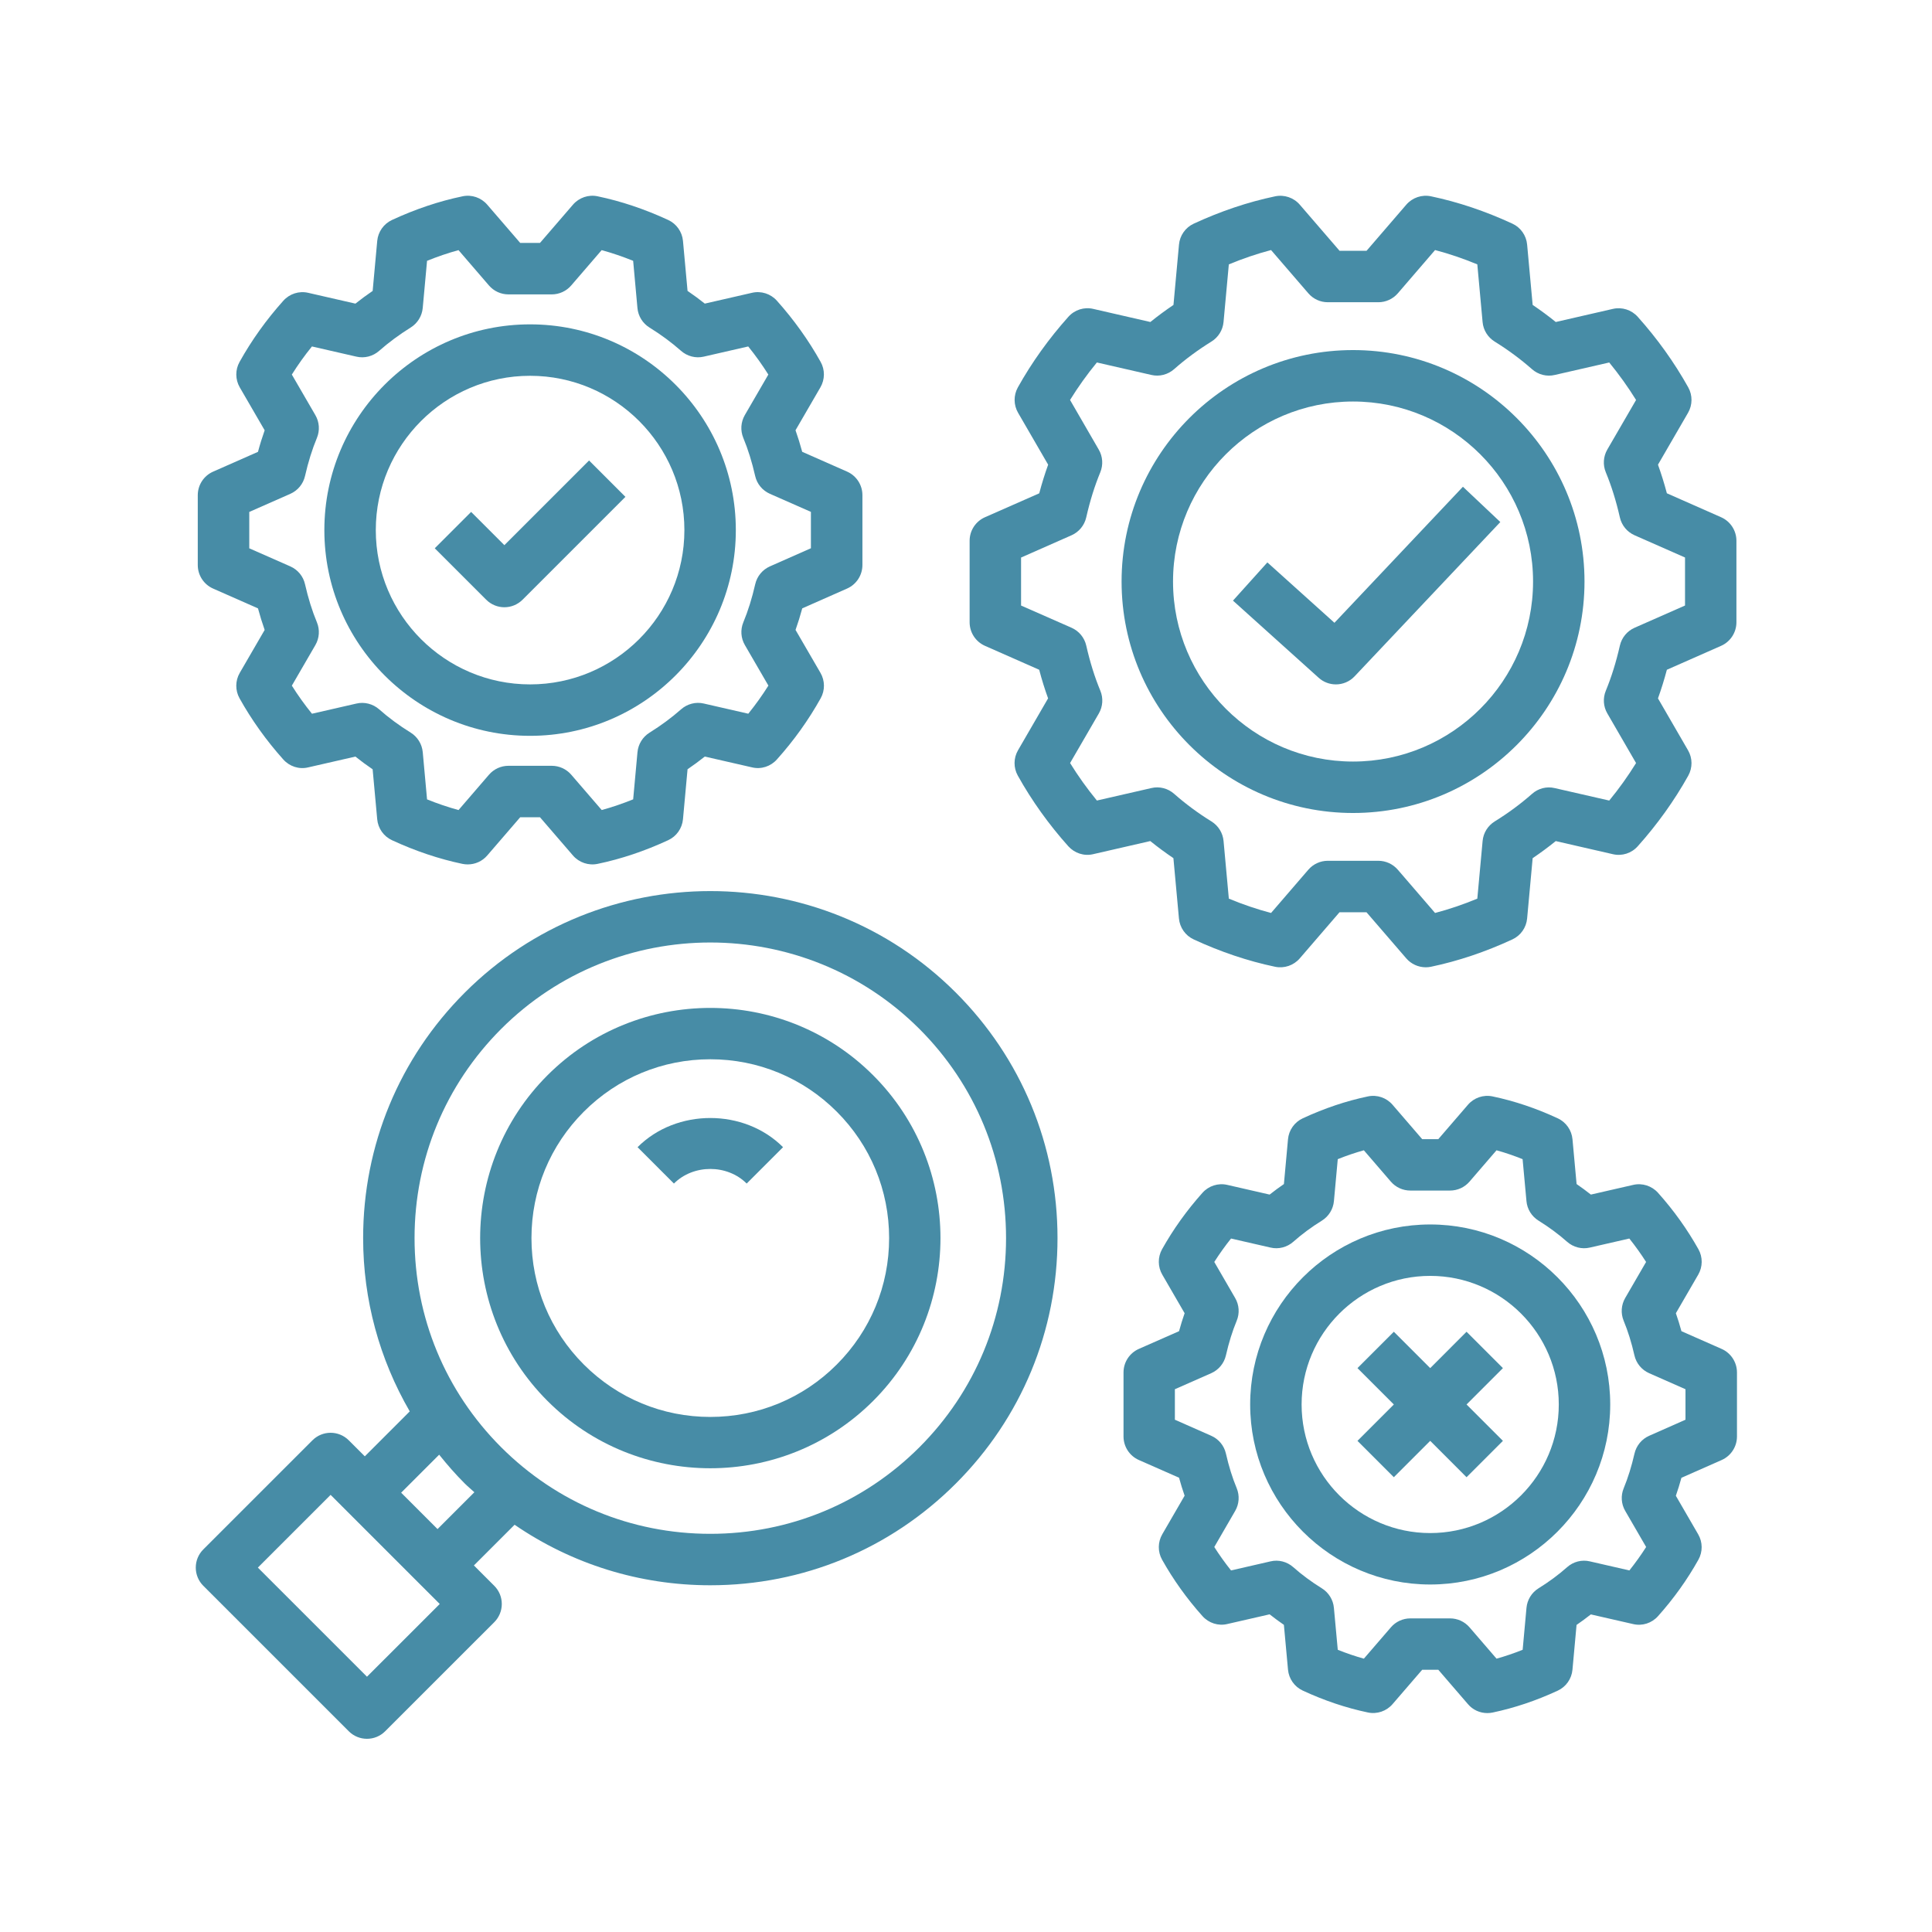
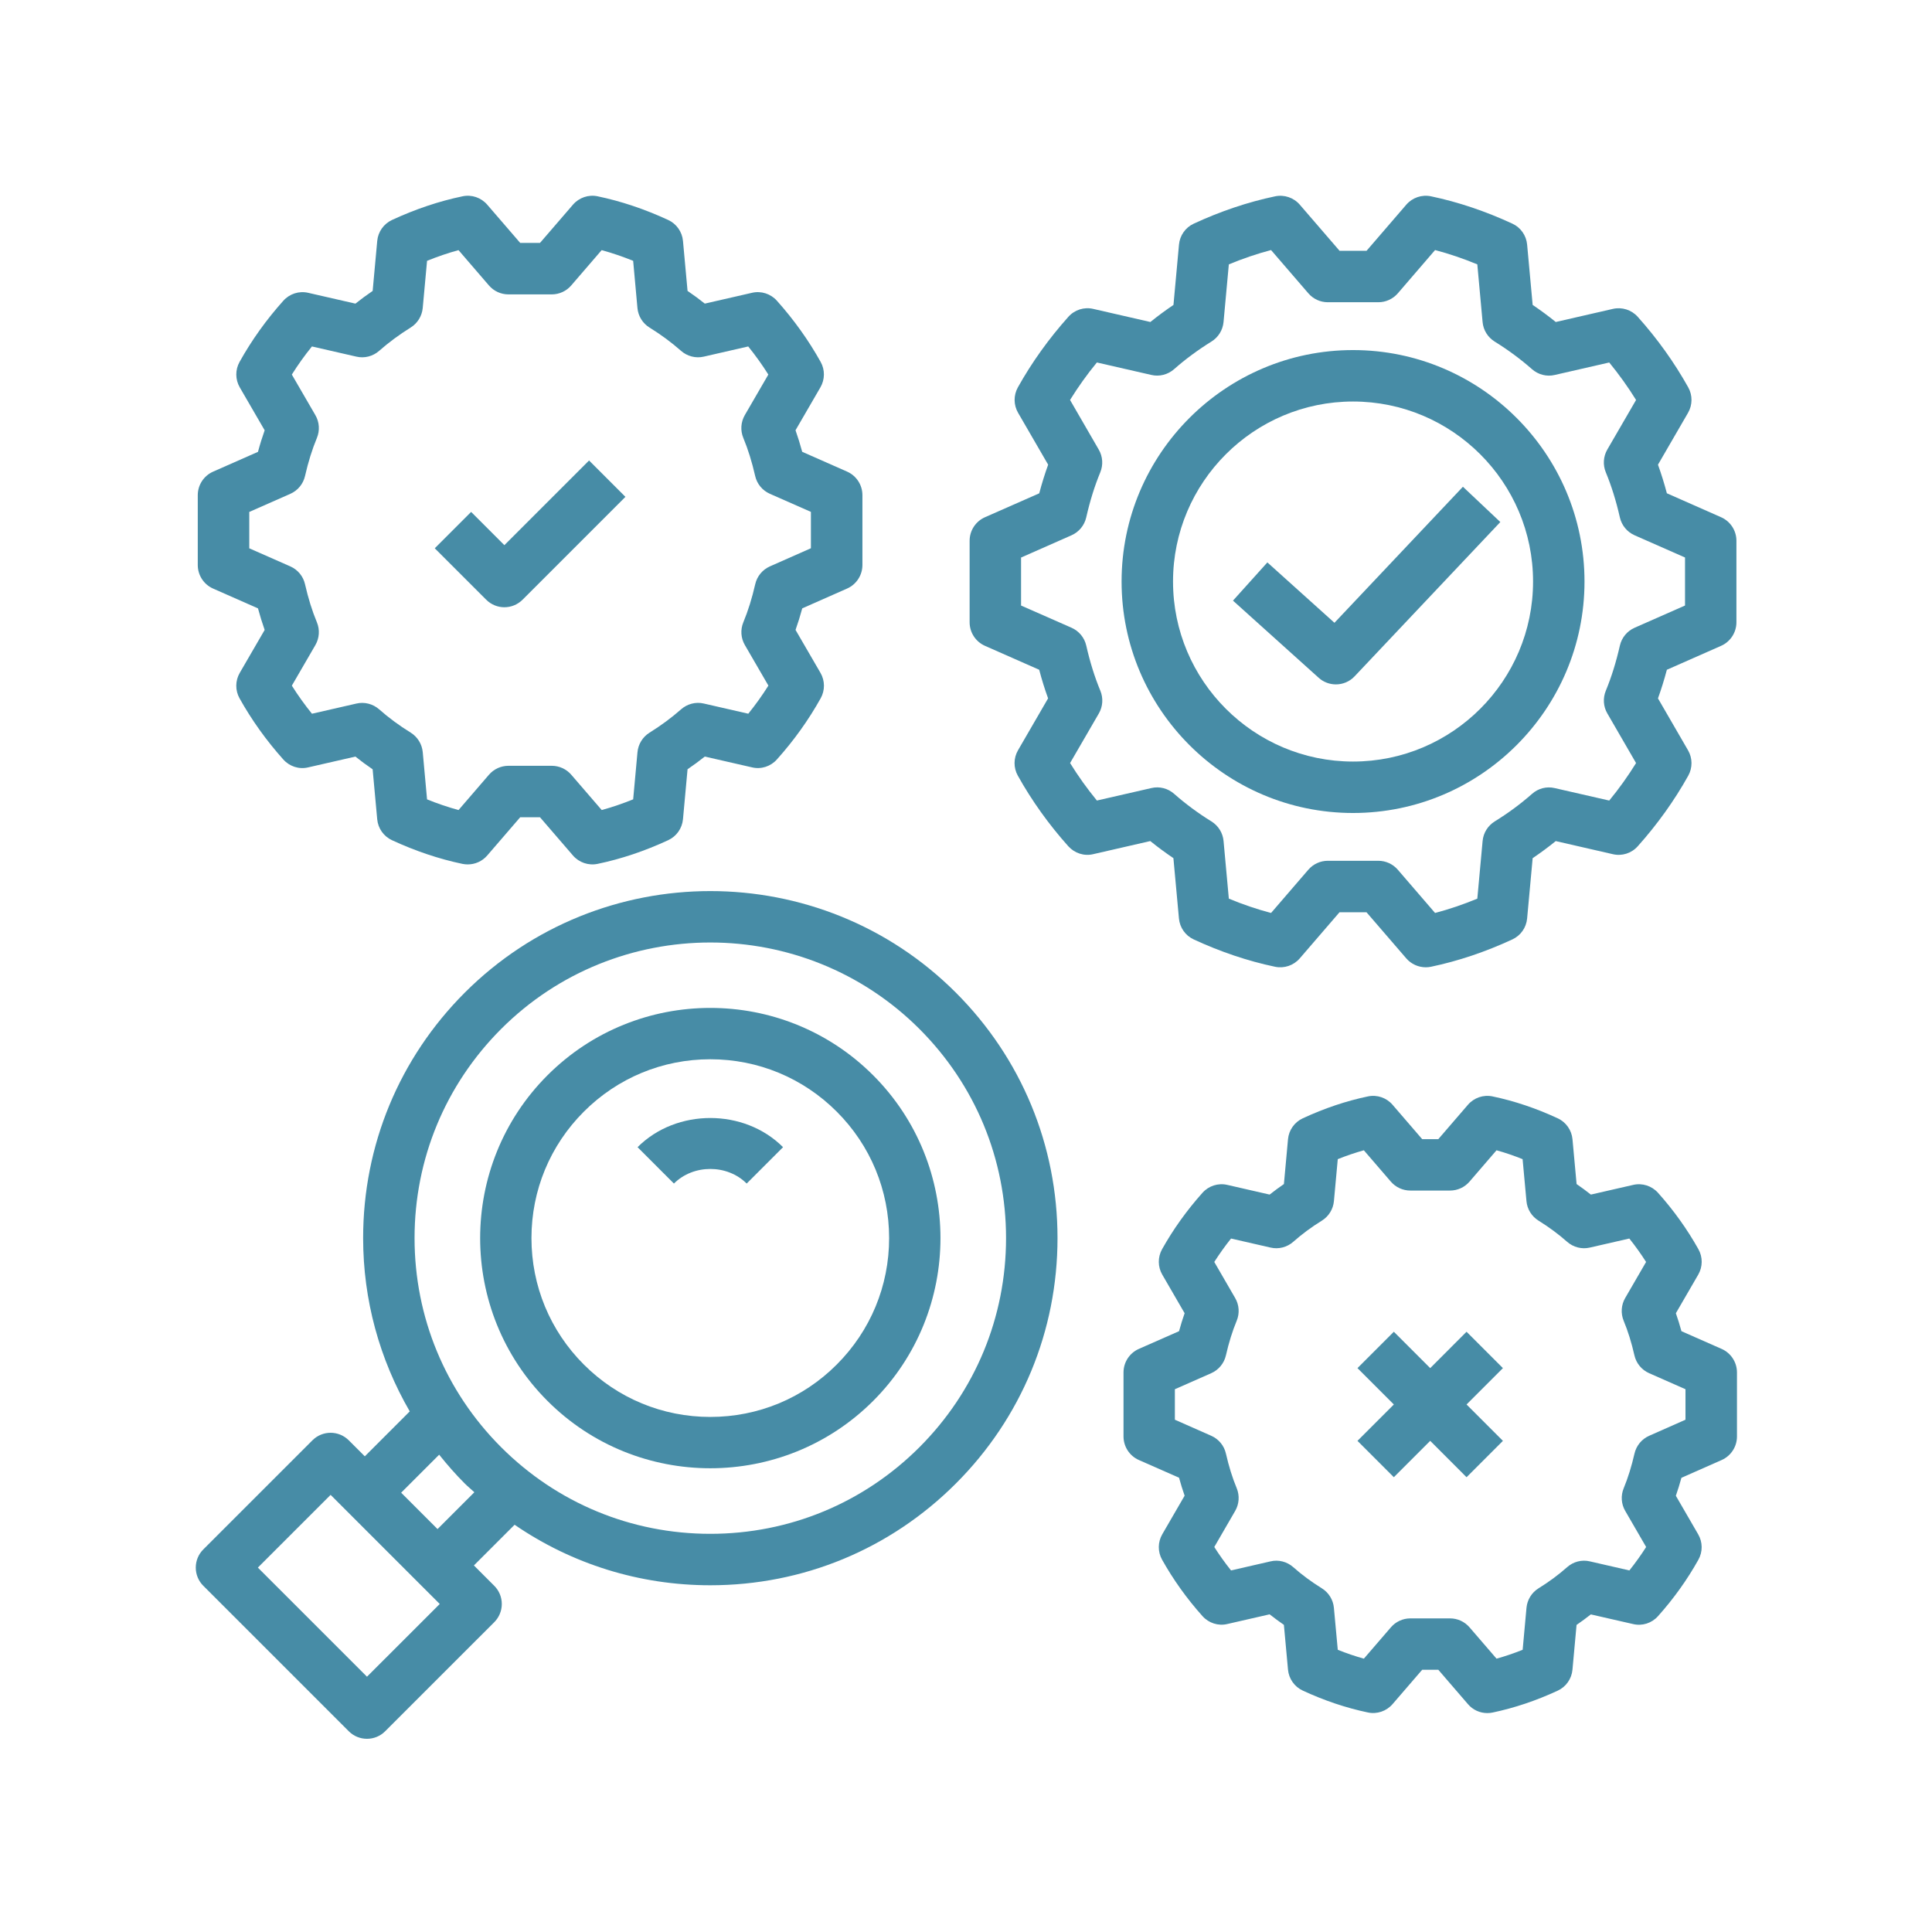
<svg xmlns="http://www.w3.org/2000/svg" width="500" zoomAndPan="magnify" viewBox="0 0 375 375" height="500" preserveAspectRatio="xMidYMid meet" version="1.0">
  <defs>
    <clipPath id="37f185fc91">
      <path d="M 38 172 L 206 172 L 206 337.5 L 38 337.5 Z M 38 172 " clip-rule="nonzero" />
    </clipPath>
    <clipPath id="79fbd9eb2d">
      <path d="M 188 37.5 L 337.5 37.5 L 337.5 188 L 188 188 Z M 188 37.5 " clip-rule="nonzero" />
    </clipPath>
    <clipPath id="db969a6b23">
      <path d="M 38 37.5 L 168 37.5 L 168 168 L 38 168 Z M 38 37.5 " clip-rule="nonzero" />
    </clipPath>
    <clipPath id="20420699e3">
      <path d="M 218 212 L 337.5 212 L 337.5 333 L 218 333 Z M 218 212 " clip-rule="nonzero" />
    </clipPath>
  </defs>
  <path fill="#478ca6" d="M 137.867 284.988 C 149.312 284.988 160.758 280.633 169.477 271.918 C 186.902 254.492 186.902 226.137 169.477 208.711 C 152.051 191.277 123.691 191.277 106.266 208.711 C 88.84 226.137 88.84 254.492 106.266 271.918 C 114.977 280.637 126.422 284.988 137.867 284.988 Z M 113.324 215.77 C 119.879 209.215 128.598 205.602 137.867 205.602 C 147.137 205.602 155.859 209.215 162.41 215.77 C 168.965 222.32 172.578 231.043 172.578 240.312 C 172.578 249.586 168.965 258.301 162.41 264.859 C 155.859 271.422 147.137 275.027 137.867 275.027 C 128.598 275.027 119.879 271.414 113.324 264.859 C 106.77 258.309 103.156 249.586 103.156 240.312 C 103.156 231.043 106.766 222.328 113.324 215.77 Z M 113.324 215.77 " fill-opacity="1" fill-rule="nonzero" />
  <path fill="#478ca6" d="M 144.93 229.727 L 151.988 222.668 C 144.445 215.117 131.293 215.117 123.75 222.668 L 130.809 229.727 C 134.582 225.949 141.156 225.949 144.93 229.727 Z M 144.93 229.727 " fill-opacity="1" fill-rule="nonzero" />
  <g clip-path="url(#37f185fc91)">
    <path fill="#478ca6" d="M 67.699 336.039 C 68.672 337.012 69.949 337.5 71.23 337.5 C 72.508 337.5 73.785 337.012 74.758 336.039 L 95.938 314.863 C 96.875 313.926 97.398 312.66 97.398 311.332 C 97.398 310.004 96.875 308.738 95.938 307.805 L 91.984 303.852 L 99.883 295.953 C 110.992 303.57 124.105 307.699 137.871 307.699 C 155.871 307.699 172.793 300.691 185.523 287.961 C 198.254 275.234 205.262 258.316 205.262 240.312 C 205.262 222.316 198.254 205.391 185.523 192.66 C 159.254 166.391 116.504 166.391 90.223 192.66 C 77.492 205.391 70.484 222.312 70.484 240.312 C 70.484 252.328 73.668 263.824 79.531 273.949 L 70.809 282.672 L 67.699 279.566 C 65.746 277.613 62.594 277.613 60.641 279.566 L 39.461 300.742 C 38.523 301.676 38 302.941 38 304.27 C 38 305.598 38.523 306.867 39.461 307.801 Z M 97.273 199.719 C 108.465 188.527 123.168 182.938 137.867 182.938 C 152.566 182.938 167.27 188.535 178.461 199.719 C 189.301 210.562 195.273 224.984 195.273 240.312 C 195.273 255.645 189.301 270.062 178.461 280.906 C 167.617 291.746 153.203 297.715 137.867 297.715 C 122.535 297.715 108.121 291.746 97.273 280.906 C 86.434 270.062 80.465 255.645 80.465 240.312 C 80.465 224.984 86.438 210.562 97.273 199.719 Z M 85.242 282.355 C 86.797 284.297 88.434 286.18 90.223 287.961 C 90.816 288.555 91.465 289.074 92.074 289.645 L 84.926 296.793 L 77.863 289.73 Z M 64.172 290.152 L 85.352 311.332 L 71.23 325.449 L 50.051 304.27 Z M 64.172 290.152 " fill-opacity="1" fill-rule="nonzero" />
  </g>
  <g clip-path="url(#79fbd9eb2d)">
    <path fill="#478ca6" d="M 197.559 150.555 C 200.27 155.414 203.566 160.02 207.355 164.254 C 208.574 165.605 210.426 166.219 212.188 165.793 L 223.27 163.25 C 224.703 164.41 226.207 165.516 227.758 166.566 L 228.832 178.27 C 228.992 180.043 230.086 181.602 231.703 182.344 C 236.906 184.754 242.219 186.543 247.48 187.645 C 249.254 188.02 251.098 187.395 252.281 186.023 L 260 177.066 L 265.234 177.066 L 272.953 186.016 C 273.914 187.129 275.305 187.75 276.742 187.75 C 277.082 187.75 277.426 187.715 277.766 187.645 C 283.027 186.543 288.332 184.758 293.543 182.344 C 295.16 181.602 296.254 180.043 296.414 178.27 L 297.488 166.57 C 299.039 165.523 300.535 164.414 301.969 163.254 L 313.055 165.797 C 314.828 166.215 316.68 165.617 317.887 164.258 C 321.68 160.016 324.98 155.414 327.688 150.562 C 328.543 149.023 328.531 147.148 327.645 145.629 L 321.812 135.555 C 322.449 133.789 323.023 131.941 323.539 130 L 334.066 125.355 C 335.871 124.555 337.039 122.762 337.039 120.785 L 337.039 104.961 C 337.039 102.984 335.871 101.195 334.066 100.395 L 323.539 95.746 C 323.023 93.801 322.449 91.965 321.812 90.195 L 327.645 80.129 C 328.531 78.602 328.543 76.727 327.688 75.191 C 324.977 70.336 321.676 65.727 317.887 61.496 C 316.676 60.141 314.828 59.547 313.055 59.957 L 301.973 62.5 C 300.543 61.34 299.039 60.23 297.488 59.184 L 296.414 47.477 C 296.254 45.707 295.16 44.148 293.543 43.406 C 288.332 40.996 283.027 39.207 277.766 38.105 C 275.988 37.727 274.145 38.355 272.961 39.727 L 265.246 48.68 L 260.008 48.68 L 252.293 39.734 C 251.109 38.359 249.262 37.73 247.488 38.109 C 242.23 39.211 236.922 40.996 231.711 43.41 C 230.094 44.152 229 45.711 228.84 47.484 L 227.77 59.188 C 226.211 60.238 224.715 61.344 223.285 62.5 L 212.199 59.957 C 210.434 59.539 208.574 60.137 207.367 61.496 C 203.574 65.738 200.273 70.34 197.566 75.191 C 196.711 76.73 196.727 78.605 197.609 80.125 L 203.445 90.195 C 202.805 91.965 202.23 93.812 201.715 95.754 L 191.18 100.395 C 189.371 101.195 188.203 102.984 188.203 104.961 L 188.203 120.785 C 188.203 122.762 189.371 124.555 191.18 125.355 L 201.707 130 C 202.219 131.949 202.793 133.785 203.434 135.551 L 197.598 145.621 C 196.715 147.141 196.699 149.02 197.559 150.555 Z M 198.188 117.535 L 198.188 108.219 L 207.98 103.898 C 209.422 103.262 210.477 101.984 210.832 100.445 C 211.57 97.199 212.469 94.332 213.562 91.68 C 214.156 90.242 214.051 88.609 213.266 87.266 L 207.695 77.633 C 209.254 75.117 210.992 72.68 212.902 70.355 L 223.48 72.777 C 225.039 73.145 226.691 72.715 227.895 71.652 C 230.094 69.711 232.535 67.91 235.145 66.293 C 236.477 65.469 237.344 64.066 237.488 62.504 L 238.516 51.316 C 241.246 50.184 243.984 49.254 246.711 48.535 L 253.945 56.926 C 254.895 58.031 256.27 58.664 257.723 58.664 L 267.535 58.664 C 268.988 58.664 270.367 58.031 271.316 56.934 L 278.547 48.535 C 281.273 49.254 284.02 50.184 286.746 51.316 L 287.77 62.504 C 287.906 64.066 288.777 65.469 290.109 66.297 C 292.715 67.91 295.152 69.715 297.355 71.656 C 298.566 72.723 300.211 73.152 301.773 72.781 L 312.352 70.359 C 314.258 72.688 316 75.117 317.559 77.637 L 311.977 87.258 C 311.199 88.605 311.09 90.23 311.684 91.668 C 312.785 94.332 313.68 97.199 314.418 100.441 C 314.773 101.984 315.824 103.254 317.27 103.895 L 327.062 108.211 L 327.062 117.531 L 317.27 121.848 C 315.824 122.488 314.773 123.766 314.418 125.305 C 313.68 128.547 312.781 131.418 311.688 134.07 C 311.094 135.508 311.199 137.141 311.984 138.48 L 317.559 148.109 C 316 150.625 314.266 153.062 312.352 155.387 L 301.773 152.969 C 300.211 152.594 298.566 153.023 297.363 154.09 C 295.156 156.039 292.715 157.84 290.113 159.445 C 288.781 160.277 287.914 161.672 287.773 163.242 L 286.746 174.426 C 284.016 175.559 281.273 176.488 278.547 177.207 L 271.316 168.816 C 270.367 167.715 268.988 167.078 267.535 167.078 L 257.723 167.078 C 256.27 167.078 254.895 167.715 253.945 168.812 L 246.711 177.207 C 243.984 176.488 241.242 175.559 238.516 174.426 L 237.492 163.242 C 237.352 161.68 236.484 160.277 235.152 159.445 C 232.543 157.836 230.109 156.027 227.902 154.086 C 226.699 153.016 225.047 152.59 223.484 152.961 L 212.906 155.383 C 211 153.059 209.258 150.625 207.703 148.105 L 213.281 138.488 C 214.062 137.141 214.172 135.512 213.578 134.074 C 212.473 131.414 211.578 128.543 210.84 125.305 C 210.488 123.762 209.434 122.488 207.992 121.848 Z M 198.188 117.535 " fill-opacity="1" fill-rule="nonzero" />
  </g>
  <path fill="#478ca6" d="M 262.625 157.801 C 287.395 157.801 307.551 137.648 307.551 112.875 C 307.551 88.102 287.395 67.949 262.625 67.949 C 237.855 67.949 217.699 88.102 217.699 112.875 C 217.699 137.648 237.855 157.801 262.625 157.801 Z M 262.625 77.934 C 281.895 77.934 297.566 93.613 297.566 112.875 C 297.566 132.137 281.895 147.816 262.625 147.816 C 243.355 147.816 227.684 132.137 227.684 112.875 C 227.684 93.613 243.355 77.934 262.625 77.934 Z M 262.625 77.934 " fill-opacity="1" fill-rule="nonzero" />
  <g clip-path="url(#db969a6b23)">
    <path fill="#478ca6" d="M 164.418 114.238 C 166.227 113.438 167.395 111.645 167.395 109.668 L 167.395 96.105 C 167.395 94.129 166.227 92.34 164.418 91.539 L 155.707 87.695 C 155.312 86.238 154.883 84.852 154.41 83.512 L 159.246 75.176 C 160.129 73.648 160.145 71.777 159.285 70.242 C 156.945 66.043 154.086 62.051 150.797 58.371 C 149.59 57.016 147.734 56.418 145.965 56.832 L 136.801 58.93 C 135.73 58.074 134.613 57.254 133.453 56.465 L 132.566 46.77 C 132.406 44.996 131.309 43.441 129.691 42.695 C 125.152 40.594 120.551 39.051 116.016 38.105 C 114.238 37.719 112.395 38.355 111.211 39.727 L 104.809 47.152 L 100.973 47.152 L 94.57 39.727 C 93.387 38.355 91.543 37.719 89.77 38.105 C 85.227 39.047 80.629 40.594 76.09 42.695 C 74.477 43.445 73.379 44.996 73.219 46.773 L 72.332 56.469 C 71.176 57.258 70.055 58.082 68.988 58.934 L 59.824 56.836 C 58.051 56.422 56.203 57.023 54.992 58.375 C 51.707 62.039 48.848 66.031 46.5 70.246 C 45.641 71.781 45.656 73.66 46.535 75.184 L 51.371 83.52 C 50.898 84.855 50.465 86.242 50.074 87.703 L 41.363 91.547 C 39.555 92.344 38.387 94.137 38.387 96.113 L 38.387 109.676 C 38.387 111.652 39.555 113.445 41.363 114.242 L 50.074 118.086 C 50.469 119.543 50.898 120.93 51.371 122.27 L 46.535 130.605 C 45.652 132.133 45.637 134.004 46.496 135.543 C 48.836 139.738 51.695 143.734 54.984 147.41 C 56.199 148.77 58.051 149.379 59.816 148.949 L 68.984 146.852 C 70.051 147.707 71.168 148.531 72.328 149.32 L 73.215 159.012 C 73.375 160.785 74.473 162.344 76.09 163.086 C 80.629 165.188 85.23 166.73 89.77 167.68 C 90.105 167.746 90.453 167.781 90.793 167.781 C 92.23 167.781 93.613 167.164 94.57 166.051 L 100.973 158.625 L 104.809 158.625 L 111.211 166.051 C 112.395 167.422 114.23 168.051 116.016 167.672 C 120.555 166.73 125.152 165.184 129.691 163.082 C 131.309 162.336 132.402 160.781 132.566 159.008 L 133.453 149.312 C 134.613 148.523 135.73 147.703 136.801 146.848 L 145.965 148.945 C 147.734 149.375 149.59 148.766 150.797 147.406 C 154.086 143.742 156.941 139.75 159.293 135.535 C 160.152 134 160.137 132.121 159.254 130.602 L 154.414 122.266 C 154.891 120.926 155.324 119.539 155.715 118.082 Z M 149.438 109.934 C 147.996 110.574 146.941 111.852 146.59 113.387 C 145.961 116.145 145.199 118.566 144.281 120.785 C 143.688 122.223 143.793 123.855 144.578 125.203 L 149.145 133.074 C 147.961 134.957 146.656 136.781 145.242 138.531 L 136.609 136.555 C 135.047 136.184 133.395 136.621 132.191 137.684 C 130.359 139.301 128.297 140.824 126.074 142.207 C 124.746 143.035 123.883 144.434 123.734 145.996 L 122.898 155.152 C 120.859 155.977 118.82 156.672 116.793 157.227 L 110.879 150.371 C 109.93 149.273 108.551 148.641 107.098 148.641 L 98.688 148.641 C 97.234 148.641 95.859 149.273 94.91 150.371 L 89 157.23 C 86.973 156.676 84.93 155.984 82.891 155.16 L 82.055 145.996 C 81.91 144.434 81.043 143.023 79.711 142.199 C 77.5 140.832 75.441 139.316 73.602 137.688 C 72.398 136.625 70.738 136.191 69.184 136.559 L 60.551 138.535 C 59.133 136.781 57.824 134.957 56.648 133.082 L 61.215 125.207 C 61.996 123.859 62.105 122.23 61.512 120.793 C 60.586 118.57 59.832 116.145 59.203 113.395 C 58.855 111.852 57.797 110.578 56.355 109.938 L 48.383 106.426 L 48.383 99.367 L 56.355 95.852 C 57.797 95.215 58.848 93.938 59.203 92.398 C 59.832 89.645 60.59 87.223 61.512 85 C 62.105 83.562 62 81.93 61.215 80.582 L 56.645 72.703 C 57.824 70.82 59.129 68.996 60.547 67.246 L 69.176 69.223 C 70.734 69.59 72.387 69.164 73.594 68.098 C 75.438 66.473 77.5 64.949 79.715 63.57 C 81.043 62.742 81.906 61.344 82.051 59.781 L 82.891 50.625 C 84.926 49.801 86.969 49.105 88.996 48.551 L 94.906 55.41 C 95.852 56.508 97.23 57.141 98.684 57.141 L 107.094 57.141 C 108.547 57.141 109.926 56.508 110.871 55.41 L 116.781 48.551 C 118.809 49.105 120.852 49.801 122.895 50.625 L 123.727 59.789 C 123.871 61.352 124.738 62.758 126.074 63.582 C 128.285 64.949 130.34 66.465 132.184 68.094 C 133.387 69.156 135.039 69.59 136.602 69.223 L 145.23 67.246 C 146.648 69.004 147.957 70.824 149.133 72.703 L 144.566 80.574 C 143.789 81.922 143.68 83.555 144.273 84.992 C 145.195 87.211 145.949 89.637 146.578 92.387 C 146.926 93.93 147.984 95.203 149.43 95.844 L 157.398 99.355 L 157.398 106.414 Z M 149.438 109.934 " fill-opacity="1" fill-rule="nonzero" />
  </g>
-   <path fill="#478ca6" d="M 102.891 62.957 C 80.871 62.957 62.957 80.871 62.957 102.891 C 62.957 124.91 80.871 142.824 102.891 142.824 C 124.91 142.824 142.824 124.91 142.824 102.891 C 142.824 80.871 124.91 62.957 102.891 62.957 Z M 102.891 132.84 C 86.375 132.84 72.941 119.41 72.941 102.891 C 72.941 86.375 86.375 72.941 102.891 72.941 C 119.41 72.941 132.84 86.375 132.84 102.891 C 132.84 119.41 119.41 132.84 102.891 132.84 Z M 102.891 132.84 " fill-opacity="1" fill-rule="nonzero" />
  <path fill="#478ca6" d="M 259.297 132.84 C 260.625 132.84 261.945 132.316 262.926 131.277 L 291.211 101.328 L 283.953 94.477 L 259.016 120.883 L 245.996 109.164 L 239.32 116.582 L 255.957 131.559 C 256.91 132.418 258.105 132.84 259.297 132.84 Z M 259.297 132.84 " fill-opacity="1" fill-rule="nonzero" />
  <path fill="#478ca6" d="M 97.898 105.816 L 91.445 99.363 L 84.387 106.422 L 94.371 116.402 C 95.344 117.375 96.621 117.867 97.898 117.867 C 99.176 117.867 100.453 117.375 101.43 116.402 L 121.395 96.438 L 114.336 89.379 Z M 97.898 105.816 " fill-opacity="1" fill-rule="nonzero" />
  <g clip-path="url(#20420699e3)">
    <path fill="#478ca6" d="M 334.172 283.391 C 335.977 282.59 337.145 280.801 337.145 278.824 L 337.145 266.395 C 337.145 264.418 335.977 262.625 334.172 261.824 L 326.367 258.383 C 326.039 257.176 325.676 256.012 325.285 254.895 L 329.625 247.41 C 330.508 245.887 330.523 244.012 329.664 242.477 C 327.496 238.605 324.859 234.914 321.824 231.527 C 320.617 230.176 318.766 229.574 316.996 229.988 L 308.789 231.867 C 307.898 231.164 306.973 230.484 306.016 229.824 L 305.219 221.133 C 305.059 219.363 303.965 217.805 302.348 217.062 C 298.164 215.117 293.918 213.691 289.719 212.816 C 287.938 212.434 286.102 213.066 284.918 214.445 L 279.176 221.105 L 276.043 221.105 L 270.301 214.445 C 269.117 213.066 267.285 212.434 265.5 212.816 C 261.309 213.691 257.059 215.117 252.871 217.062 C 251.254 217.805 250.16 219.363 250 221.133 L 249.207 229.824 C 248.254 230.477 247.332 231.164 246.434 231.867 L 238.227 229.988 C 236.457 229.574 234.602 230.168 233.395 231.527 C 230.359 234.922 227.723 238.605 225.555 242.477 C 224.699 244.016 224.715 245.895 225.598 247.41 L 229.934 254.895 C 229.539 256.016 229.18 257.176 228.852 258.383 L 221.051 261.82 C 219.242 262.621 218.074 264.41 218.074 266.387 L 218.074 278.816 C 218.074 280.793 219.242 282.586 221.051 283.387 L 228.852 286.824 C 229.18 288.031 229.543 289.195 229.934 290.312 L 225.598 297.797 C 224.715 299.32 224.699 301.195 225.555 302.727 C 227.723 306.602 230.359 310.289 233.395 313.68 C 234.605 315.039 236.465 315.645 238.227 315.219 L 246.434 313.34 C 247.32 314.043 248.25 314.723 249.203 315.383 L 250 324.074 C 250.16 325.844 251.254 327.402 252.871 328.145 C 257.035 330.078 261.281 331.504 265.496 332.387 C 267.262 332.77 269.117 332.141 270.301 330.762 L 276.043 324.102 L 279.176 324.102 L 284.918 330.762 C 285.867 331.891 287.254 332.508 288.691 332.508 C 289.031 332.508 289.375 332.473 289.719 332.402 C 293.926 331.52 298.176 330.094 302.344 328.16 C 303.961 327.418 305.055 325.859 305.215 324.086 L 306.008 315.398 C 306.961 314.742 307.883 314.059 308.781 313.355 L 316.988 315.23 C 318.762 315.656 320.613 315.051 321.82 313.695 C 324.855 310.301 327.492 306.617 329.656 302.742 C 330.516 301.207 330.5 299.328 329.617 297.812 L 325.281 290.328 C 325.676 289.207 326.035 288.047 326.363 286.84 Z M 320.105 278.684 C 318.66 279.32 317.609 280.602 317.254 282.137 C 316.68 284.637 315.996 286.836 315.164 288.855 C 314.566 290.293 314.672 291.926 315.457 293.27 L 319.516 300.273 C 318.523 301.828 317.434 303.352 316.262 304.82 L 308.598 303.062 C 307.031 302.684 305.383 303.117 304.18 304.184 C 302.504 305.672 300.637 307.051 298.629 308.289 C 297.297 309.117 296.434 310.52 296.289 312.082 L 295.547 320.223 C 293.859 320.902 292.164 321.473 290.477 321.945 L 285.238 315.867 C 284.289 314.762 282.91 314.129 281.457 314.129 L 273.746 314.129 C 272.293 314.129 270.914 314.762 269.969 315.867 L 264.727 321.945 C 263.039 321.473 261.348 320.902 259.66 320.223 L 258.91 312.082 C 258.77 310.523 257.902 309.117 256.57 308.293 C 254.562 307.047 252.691 305.668 251.02 304.184 C 249.812 303.117 248.16 302.684 246.602 303.062 L 238.945 304.82 C 237.77 303.352 236.684 301.828 235.691 300.273 L 239.746 293.27 C 240.527 291.926 240.637 290.293 240.043 288.855 C 239.207 286.84 238.52 284.637 237.949 282.137 C 237.602 280.594 236.543 279.32 235.102 278.684 L 228.043 275.566 L 228.043 269.648 L 235.102 266.535 C 236.543 265.895 237.598 264.613 237.949 263.078 C 238.52 260.582 239.203 258.387 240.043 256.359 C 240.637 254.922 240.531 253.289 239.746 251.949 L 235.691 244.945 C 236.684 243.387 237.77 241.863 238.945 240.398 L 246.605 242.152 C 248.168 242.523 249.82 242.094 251.023 241.031 C 252.703 239.543 254.566 238.164 256.574 236.926 C 257.906 236.098 258.77 234.695 258.914 233.133 L 259.66 224.992 C 261.352 224.312 263.043 223.738 264.723 223.27 L 269.961 229.352 C 270.91 230.453 272.289 231.086 273.742 231.086 L 281.453 231.086 C 282.906 231.086 284.285 230.453 285.23 229.352 L 290.473 223.27 C 292.156 223.738 293.848 224.312 295.535 224.992 L 296.285 233.133 C 296.422 234.691 297.293 236.098 298.625 236.922 C 300.633 238.172 302.504 239.547 304.176 241.031 C 305.383 242.094 307.02 242.523 308.594 242.152 L 316.25 240.398 C 317.422 241.863 318.512 243.387 319.504 244.945 L 315.445 251.949 C 314.668 253.289 314.559 254.922 315.152 256.359 C 315.984 258.375 316.676 260.578 317.242 263.078 C 317.594 264.621 318.652 265.895 320.094 266.535 L 327.152 269.648 L 327.152 275.566 Z M 320.105 278.684 " fill-opacity="1" fill-rule="nonzero" />
  </g>
-   <path fill="#478ca6" d="M 277.602 237.668 C 258.332 237.668 242.656 253.344 242.656 272.609 C 242.656 291.871 258.332 307.551 277.602 307.551 C 296.867 307.551 312.543 291.871 312.543 272.609 C 312.543 253.344 296.867 237.668 277.602 237.668 Z M 277.602 297.566 C 263.836 297.566 252.641 286.371 252.641 272.609 C 252.641 258.848 263.836 247.648 277.602 247.648 C 291.363 247.648 302.559 258.848 302.559 272.609 C 302.559 286.371 291.363 297.566 277.602 297.566 Z M 277.602 297.566 " fill-opacity="1" fill-rule="nonzero" />
  <path fill="#478ca6" d="M 284.656 258.492 L 277.602 265.551 L 270.543 258.492 L 263.484 265.551 L 270.543 272.609 L 263.484 279.668 L 270.543 286.727 L 277.602 279.668 L 284.656 286.727 L 291.715 279.668 L 284.656 272.609 L 291.715 265.551 Z M 284.656 258.492 " fill-opacity="1" fill-rule="nonzero" />
</svg>